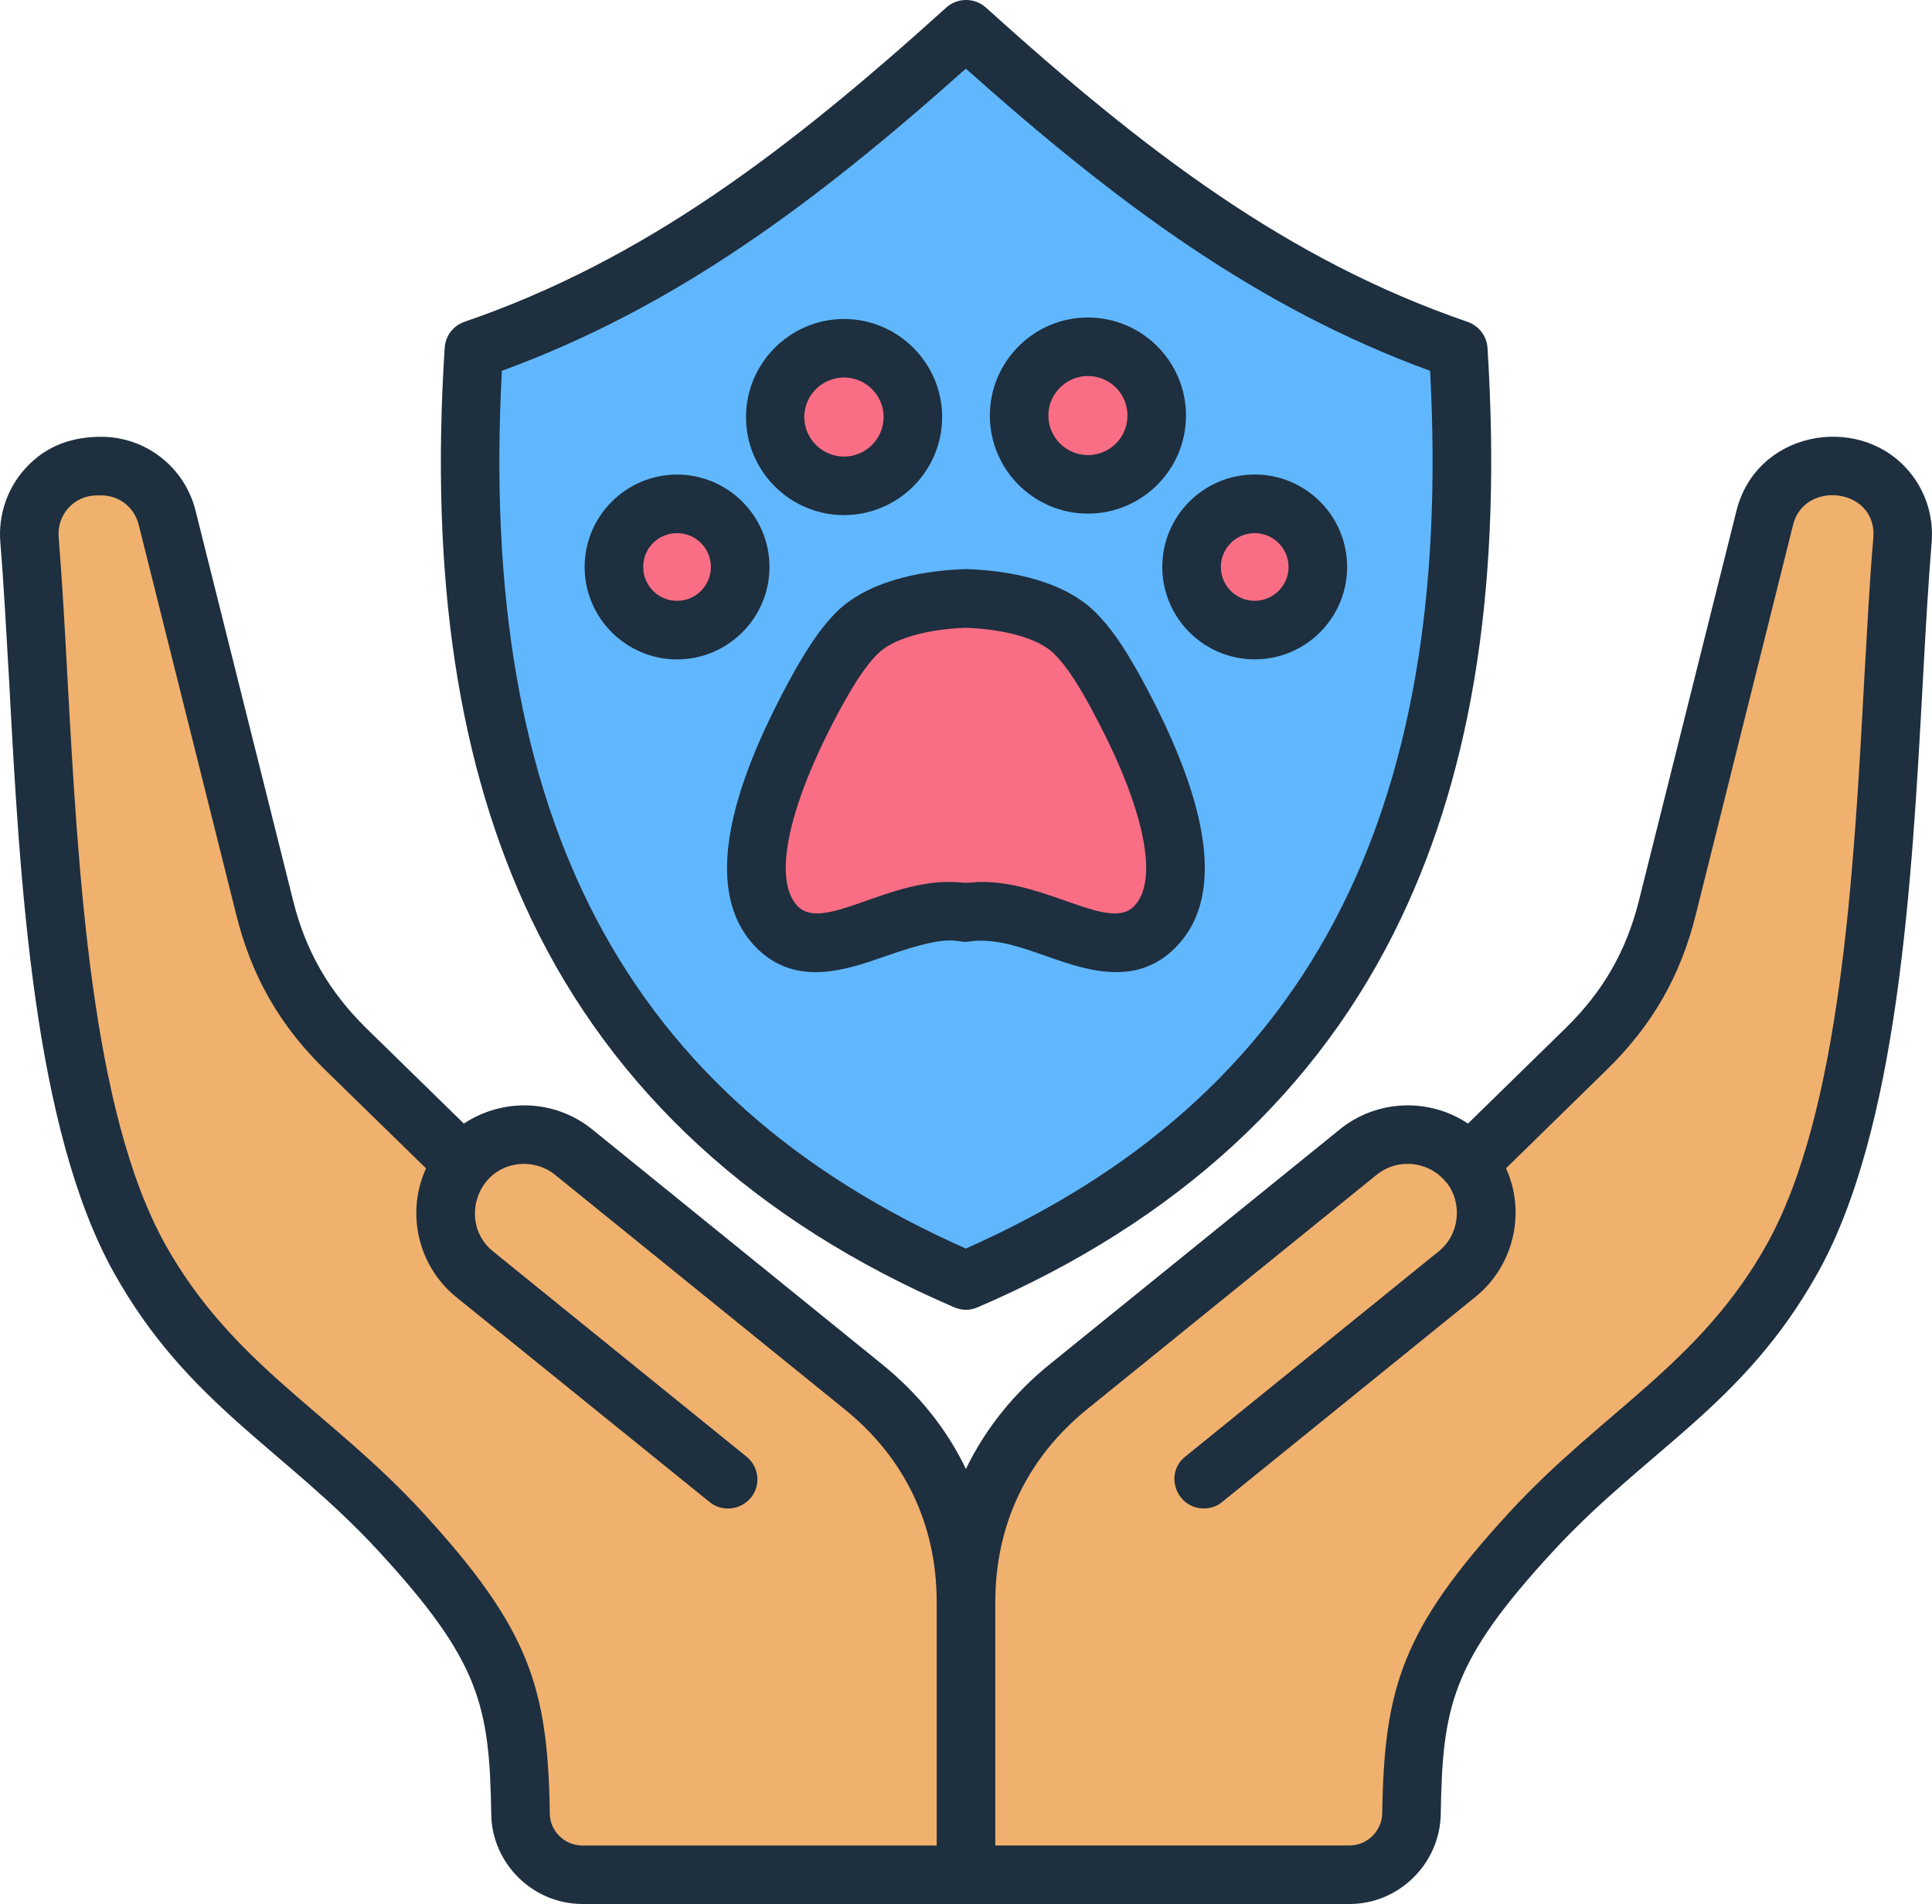
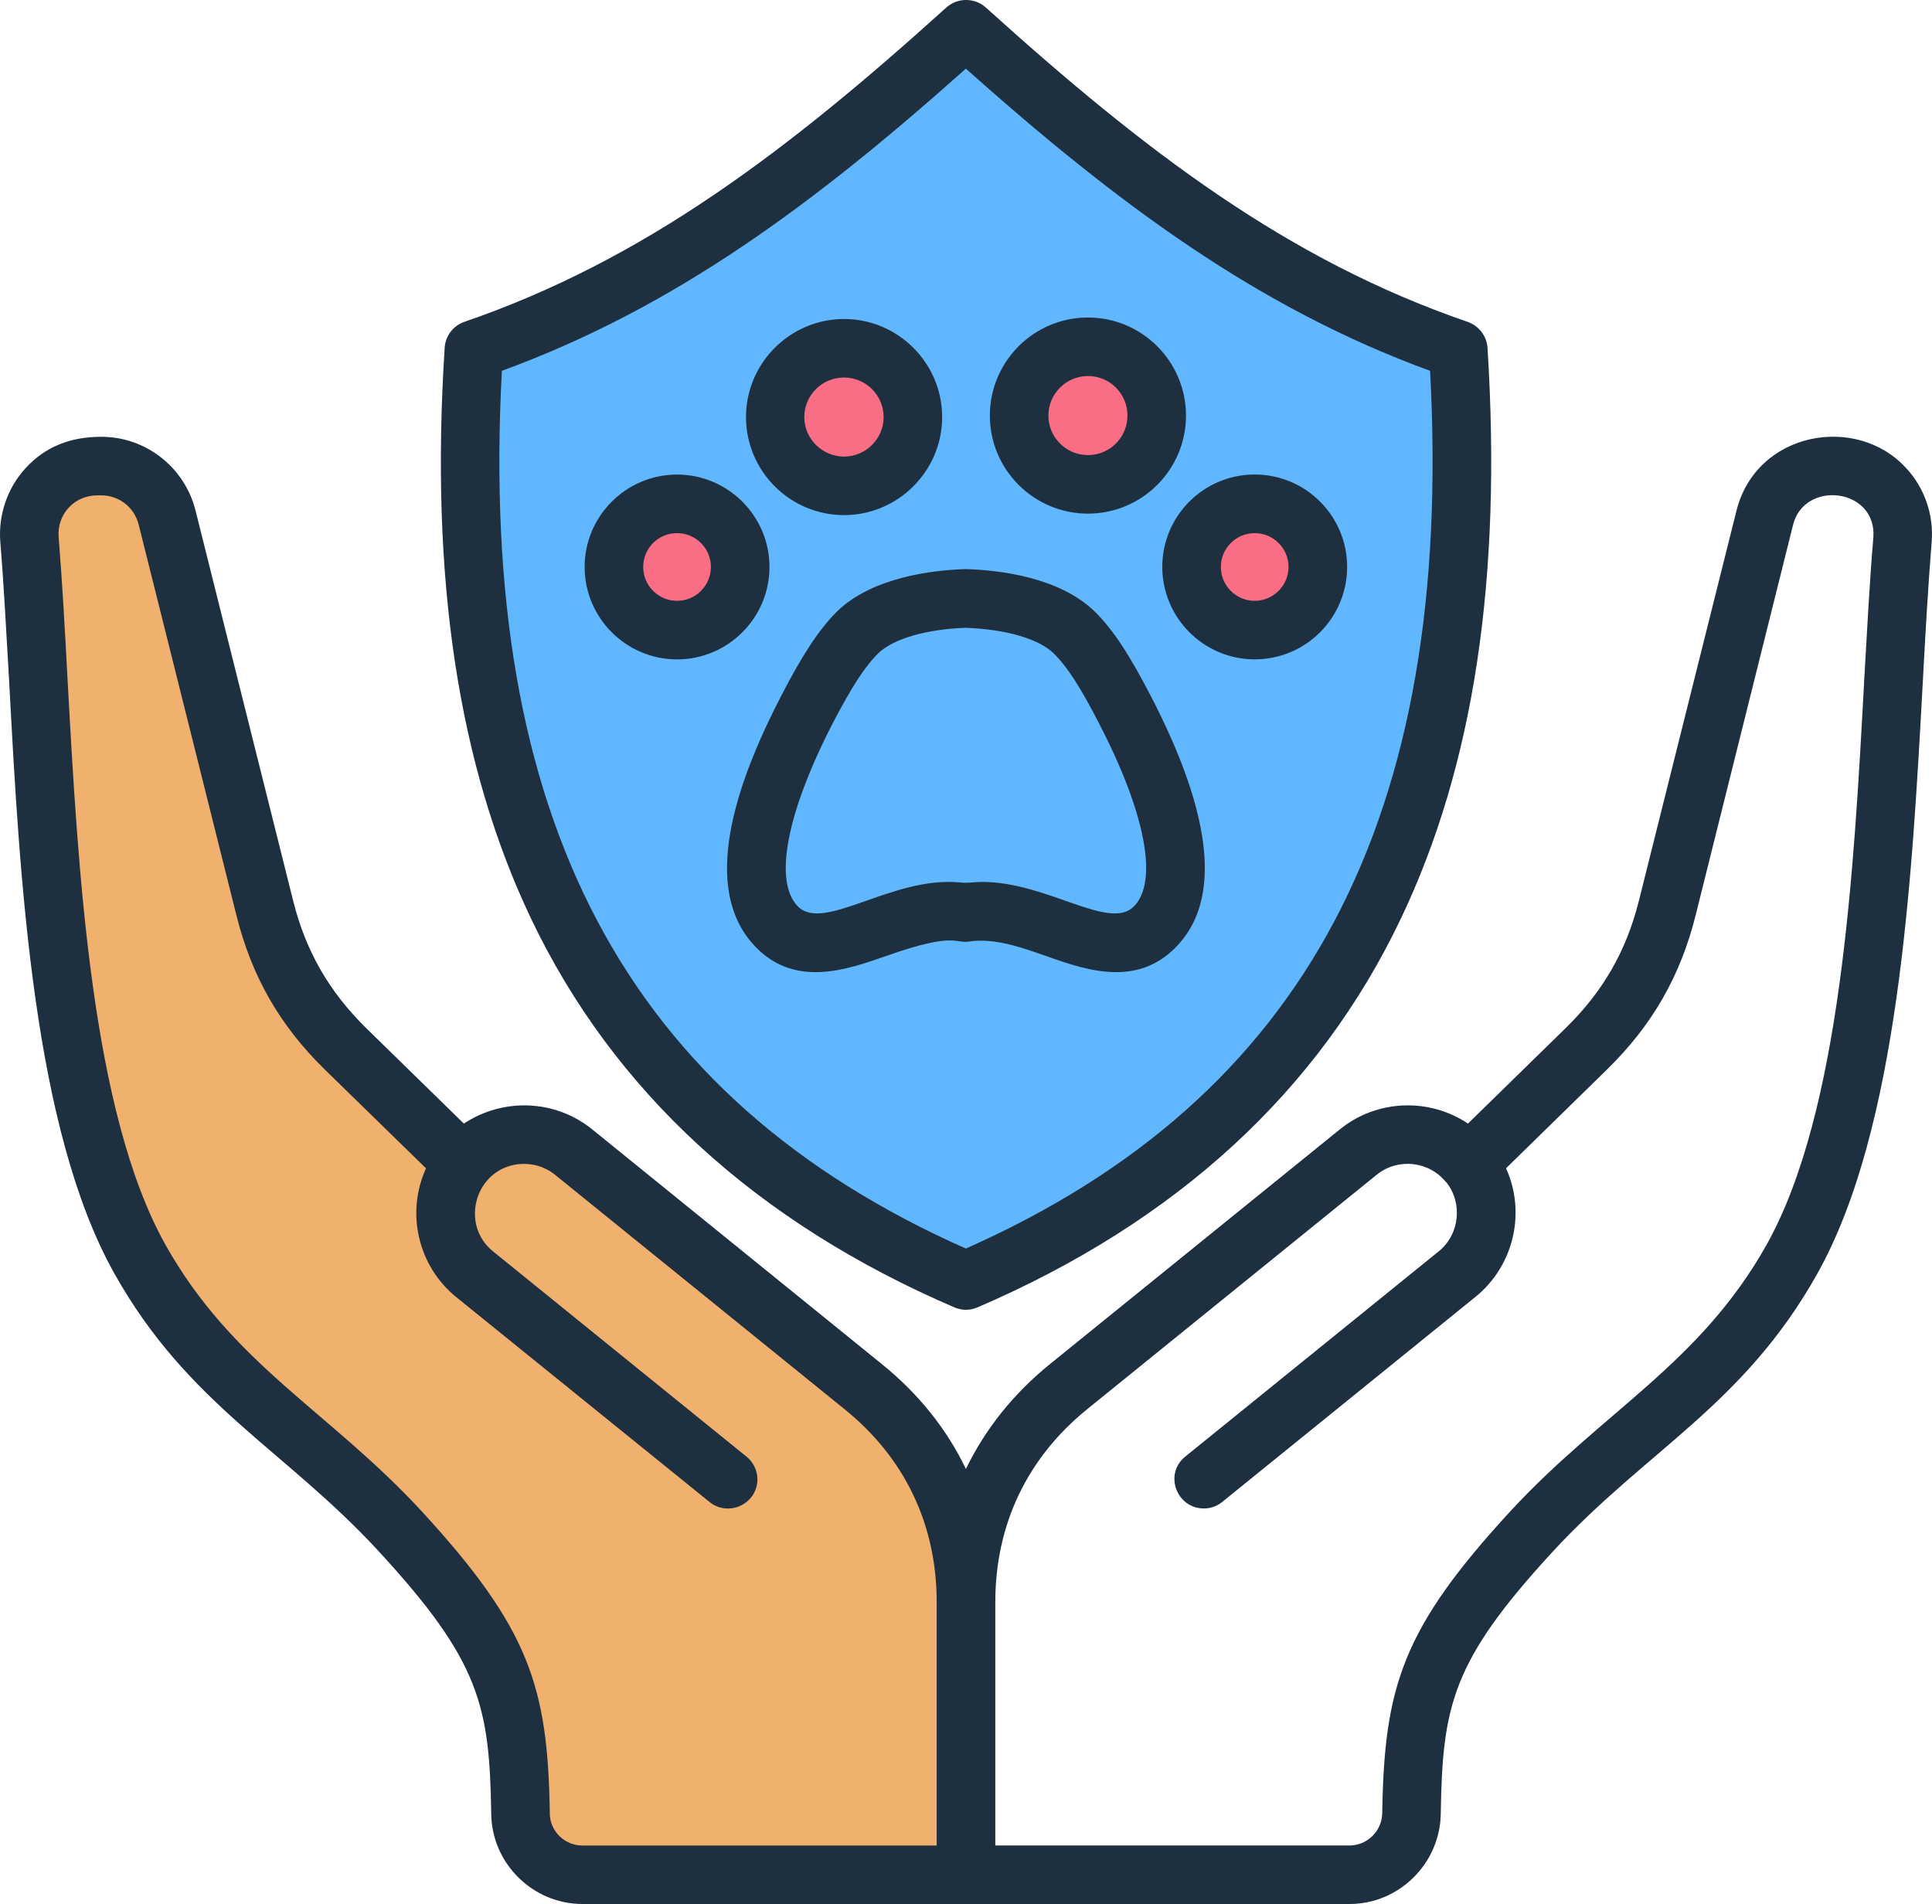
<svg xmlns="http://www.w3.org/2000/svg" id="_レイヤー_1" viewBox="0 0 404.06 398.24">
  <defs>
    <style>.cls-1{fill:#60b7fe;}.cls-1,.cls-2,.cls-3,.cls-4{fill-rule:evenodd;}.cls-2{fill:#fa6e85;}.cls-3{fill:#1e2f3f;}.cls-4{fill:#f0b16e;}</style>
  </defs>
  <path class="cls-1" d="M202.01,267.8c-85.09-36.54-108.5-107.53-102.95-194.69,40.66-13.98,72.54-39.52,102.95-67.02,30.42,27.5,62.29,53.04,102.95,67.02,5.54,87.16-17.87,158.15-102.95,194.69Z" />
-   <path class="cls-2" d="M224.67,132.29c3.62,3.57,6.8,8.79,10.63,16.19,5.57,10.77,16.57,34.87,6.21,45.37-9.36,9.49-24.08-4.38-37.72-3.22-3.12.27-.45.27-3.57,0-13.64-1.16-28.36,12.7-37.72,3.22-10.36-10.5.64-34.6,6.21-45.37,3.83-7.41,7.01-12.62,10.63-16.19,4.65-4.58,13.4-6.83,22.66-7.14,9.26.31,18.02,2.55,22.66,7.14Z" />
  <path class="cls-2" d="M141.6,105.36c7.29,0,13.2,5.91,13.2,13.2s-5.91,13.2-13.2,13.2-13.2-5.91-13.2-13.2,5.91-13.2,13.2-13.2h0ZM262.42,105.36c7.29,0,13.2,5.91,13.2,13.2s-5.91,13.2-13.2,13.2-13.2-5.91-13.2-13.2,5.91-13.2,13.2-13.2Z" />
  <path class="cls-2" d="M227.52,72.48c7.95,0,14.39,6.44,14.39,14.39s-6.44,14.39-14.39,14.39-14.39-6.44-14.39-14.39,6.44-14.39,14.39-14.39h0ZM176.5,72.83c7.95,0,14.39,6.44,14.39,14.39s-6.44,14.39-14.39,14.39-14.39-6.44-14.39-14.39,6.44-14.39,14.39-14.39Z" />
  <path class="cls-4" d="M34.94,108.25l20.4,81.6c2.93,11.72,8.29,21.05,16.92,29.5l24.58,24.03c5.69-7.02,16.08-8.12,23.11-2.43l60.54,49.01c14.08,11.4,21.53,27,21.53,45.12v57.04h-80.22c-7.05,0-12.82-5.68-12.93-12.73-.39-24.71-3.32-35.37-25.11-59.06-19.8-21.51-39.74-30.64-54.5-57.03C8.83,226.82,9.73,155.84,6.15,112.89c-.7-8.35,5.81-15.42,14.19-15.42h.78c6.62,0,12.21,4.36,13.82,10.79Z" />
-   <path class="cls-4" d="M369.08,108.25l-20.4,81.6c-2.93,11.72-8.29,21.05-16.92,29.5l-24.58,24.03c-5.69-7.02-16.08-8.12-23.11-2.43l-60.54,49.01c-14.08,11.4-21.53,27-21.53,45.12v57.04h80.22c7.05,0,12.82-5.68,12.93-12.73.39-24.71,3.32-35.37,25.11-59.06,19.8-21.51,39.74-30.64,54.5-57.03,20.41-36.48,19.51-107.46,23.09-150.41.7-8.35-5.81-15.42-14.19-15.42h-.78c-6.62,0-12.21,4.36-13.82,10.79Z" />
  <path class="cls-3" d="M391.8,112.39c-.78,8.94-1.29,19.02-1.91,29.71-2.17,40.3-4.91,90.48-20.41,118.23-13.97,24.95-34.33,34.86-53.69,55.86-22.58,24.54-26.3,36.69-26.71,63.14-.1,3.67-3.15,6.67-6.82,6.67h-74.1v-50.9c0-16.23,6.67-30.18,19.22-40.36l60.56-49.04c4.4-3.55,10.92-2.86,14.47,1.55h.05c3.51,4.36,2.81,10.95-1.55,14.47l-53.02,42.94c-4.53,3.65-1.8,10.85,3.88,10.85,1.34,0,2.69-.41,3.82-1.34l53.02-42.94c8.03-6.51,10.55-17.69,6.36-26.87l21.08-20.62c9.46-9.25,15.4-19.53,18.6-32.4l20.36-81.59c2.37-9.42,17.5-7.69,16.79,2.64h0ZM114.99,379.33c-.41-26.46-4.19-38.6-26.71-63.14-19.33-21-39.64-30.77-53.69-55.86-15.5-27.75-18.24-77.92-20.46-118.23-.57-10.7-1.14-20.77-1.86-29.71-.41-4.76,3.23-8.78,8.06-8.78h.83c3.77,0,6.92,2.48,7.85,6.15l20.41,81.59c3.2,12.87,9.09,23.15,18.55,32.4l21.13,20.62c-4.19,9.15-1.81,20.31,6.3,26.92l53.02,42.89c2.57,2.09,6.44,1.72,8.63-.93,2.12-2.58,1.71-6.46-.93-8.58l-53.02-42.94c-7-5.66-3.72-17.29,5.43-18.24,2.74-.26,5.43.52,7.54,2.22l60.56,49.04c12.61,10.18,19.27,24.13,19.27,40.36v50.9h-74.1c-3.72,0-6.77-3-6.82-6.67h0ZM398.67,97.92c-10.45-11.44-31.37-7.63-35.5,8.89l-20.41,81.59c-2.64,10.54-7.49,18.96-15.29,26.61l-20.46,20c-8.14-5.47-19.1-5.03-26.77,1.19l-60.56,49.04c-7.75,6.25-13.64,13.69-17.67,22.01-3.98-8.32-9.92-15.76-17.67-22.01l-60.51-49.04c-7.75-6.25-18.58-6.63-26.82-1.19l-20.46-20c-7.75-7.65-12.61-16.07-15.24-26.61l-20.41-81.59c-2.27-9.09-10.39-15.45-19.74-15.45-6.19,0-11.57,1.92-15.81,6.56C1.52,102.1-.4,107.74.07,113.42c.72,8.73,1.24,18.76,1.86,29.35,2.22,41.6,5.06,93.32,21.96,123.55,15.42,27.53,35.74,36.87,55.34,58.18,21.24,23.05,23.15,32.35,23.51,54.98.16,10.33,8.73,18.76,19.07,18.76h160.44c10.33,0,18.86-8.42,19.07-18.76.36-22.63,2.22-31.93,23.46-54.98,19.72-21.35,39.92-30.59,55.34-58.18,16.9-30.23,19.74-81.95,22.01-123.55.57-10.59,1.14-20.62,1.86-29.35.46-5.68-1.45-11.32-5.32-15.5h0ZM227.53,78.65c4.55,0,8.27,3.67,8.27,8.27s-3.72,8.27-8.27,8.27-8.27-3.72-8.27-8.27,3.72-8.27,8.27-8.27h0ZM227.53,107.43c11.32,0,20.51-9.2,20.51-20.51s-9.2-20.51-20.51-20.51-20.51,9.2-20.51,20.51,9.2,20.51,20.51,20.51h0ZM176.53,78.96c4.55,0,8.27,3.72,8.27,8.27s-3.72,8.27-8.27,8.27-8.32-3.72-8.32-8.27,3.72-8.27,8.32-8.27h0ZM176.53,107.74c11.26,0,20.51-9.2,20.51-20.51s-9.25-20.51-20.51-20.51-20.51,9.2-20.51,20.51,9.2,20.51,20.51,20.51h0ZM141.6,125.67c3.93,0,7.08-3.2,7.08-7.08s-3.15-7.08-7.08-7.08-7.08,3.15-7.08,7.08,3.2,7.08,7.08,7.08h0ZM160.93,118.59c0-10.64-8.68-19.33-19.33-19.33s-19.33,8.68-19.33,19.33,8.68,19.33,19.33,19.33,19.33-8.68,19.33-19.33h0ZM262.41,111.51c-3.88,0-7.08,3.15-7.08,7.08s3.2,7.08,7.08,7.08,7.08-3.2,7.08-7.08-3.15-7.08-7.08-7.08h0ZM262.41,137.91c10.7,0,19.33-8.68,19.33-19.33s-8.63-19.33-19.33-19.33-19.33,8.68-19.33,19.33,8.68,19.33,19.33,19.33h0ZM202,131.3c-8.37.31-15.24,2.33-18.34,5.37-2.79,2.74-5.53,6.98-9.51,14.62-9.66,18.76-12.4,33.07-7.29,38.29,5.46,5.52,19.66-6.37,33.9-5.01,2.11.2,2.47-.1,4.7-.1,13.62,0,26.54,10.33,31.68,5.12,5.17-5.22,2.43-19.53-7.29-38.29-3.93-7.65-6.67-11.88-9.46-14.62-3.1-3.05-9.97-5.06-18.4-5.37h0ZM163.3,145.72c-13.02,25.11-14.73,42.73-5.17,52.45,8.32,8.42,18.91,4.7,27.44,1.7,14.7-5.16,13.98-2.28,17.57-3,.26-.05.83-.1,1.19-.1,9.5-.4,18.83,6.56,29.14,6.56,4.34,0,8.63-1.34,12.4-5.17,9.61-9.71,7.85-27.34-5.12-52.45-4.6-8.89-8.01-14.06-11.78-17.78-7.34-7.18-19.89-8.68-26.77-8.89h-.41c-6.82.21-19.43,1.71-26.77,8.89-3.72,3.72-7.13,8.89-11.73,17.78h0ZM104.96,77.56c-5.01,93.58,25.89,152.02,97.04,183.59,71.15-31.57,102.11-90.01,97.09-183.59-36.17-13.23-65.37-34.93-97.09-63.2-31.67,28.26-60.87,49.97-97.04,63.2h0ZM199.58,273.45c1.68.67,3.18.69,4.86,0,41.6-17.88,71.41-45.27,88.57-81.38,15.24-31.99,21.13-71.05,18.09-119.31-.16-2.48-1.81-4.6-4.13-5.43-37.62-12.92-67.48-35.65-100.81-65.78-2.33-2.07-5.89-2.07-8.22,0-33.33,30.12-63.25,52.86-100.86,65.78-2.33.83-3.93,2.95-4.08,5.43-3.1,48.26,2.84,87.33,18.03,119.31,17.21,36.12,47.02,63.51,88.57,81.38Z" />
</svg>